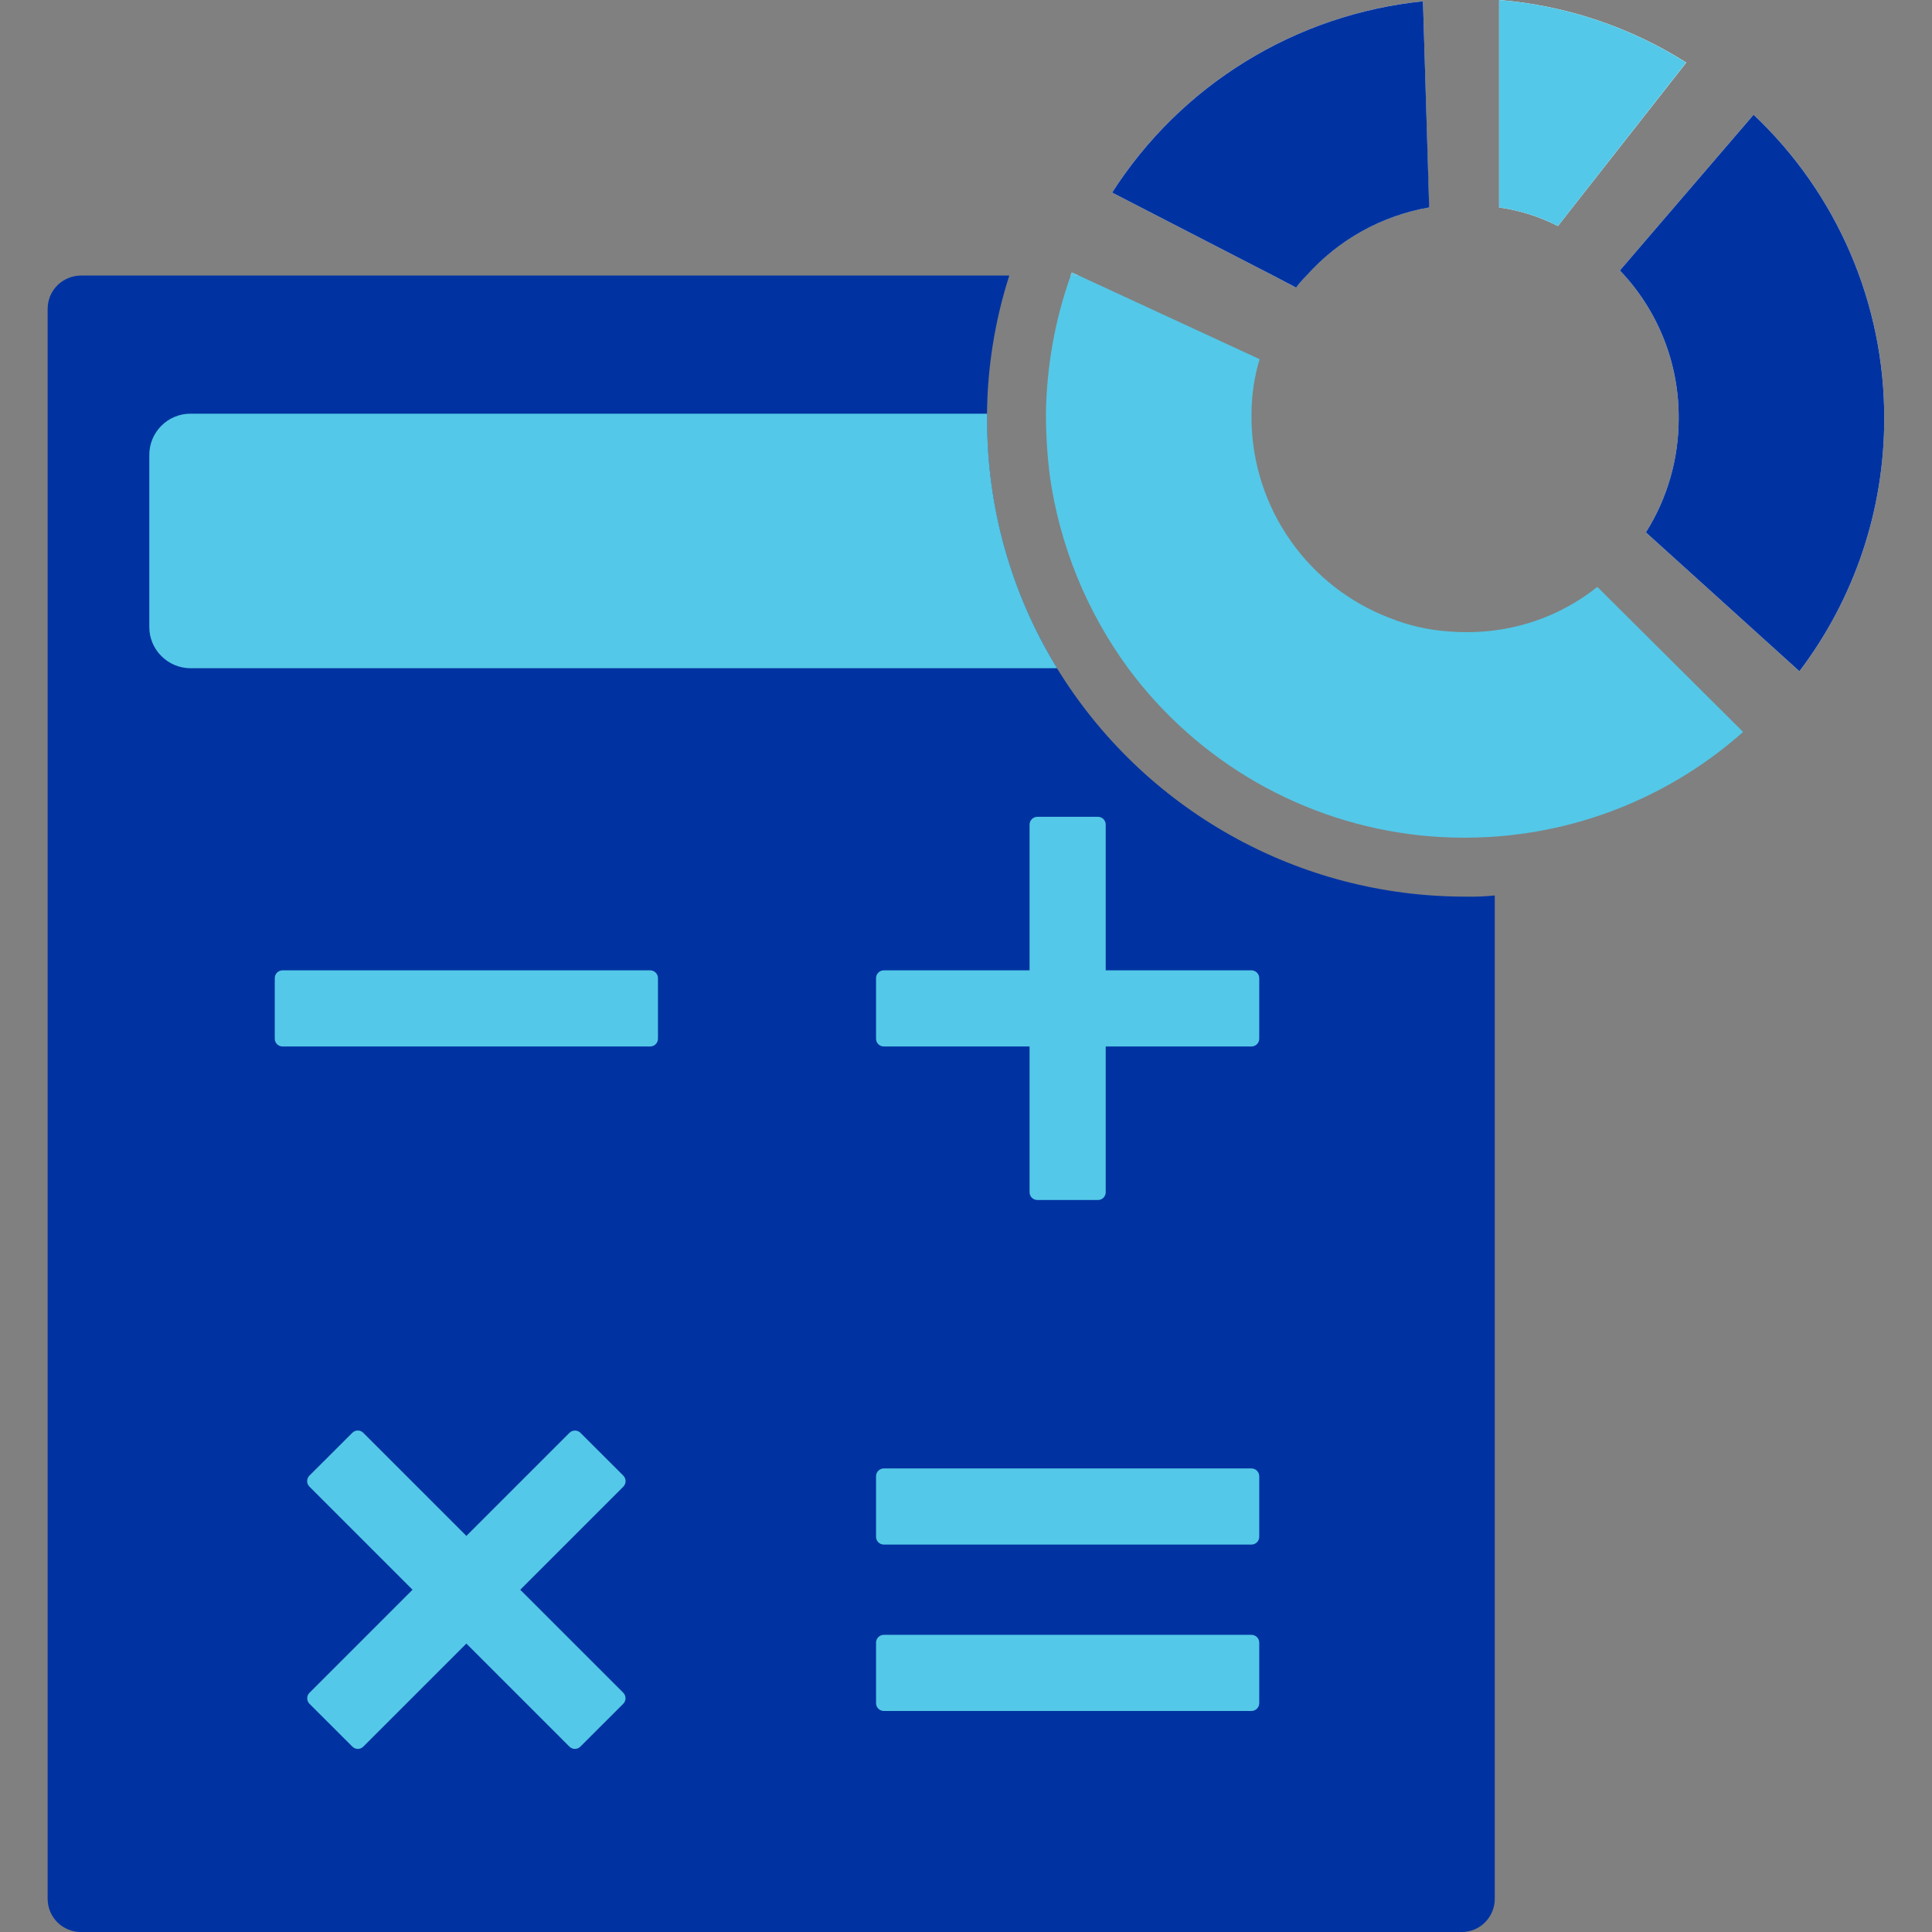
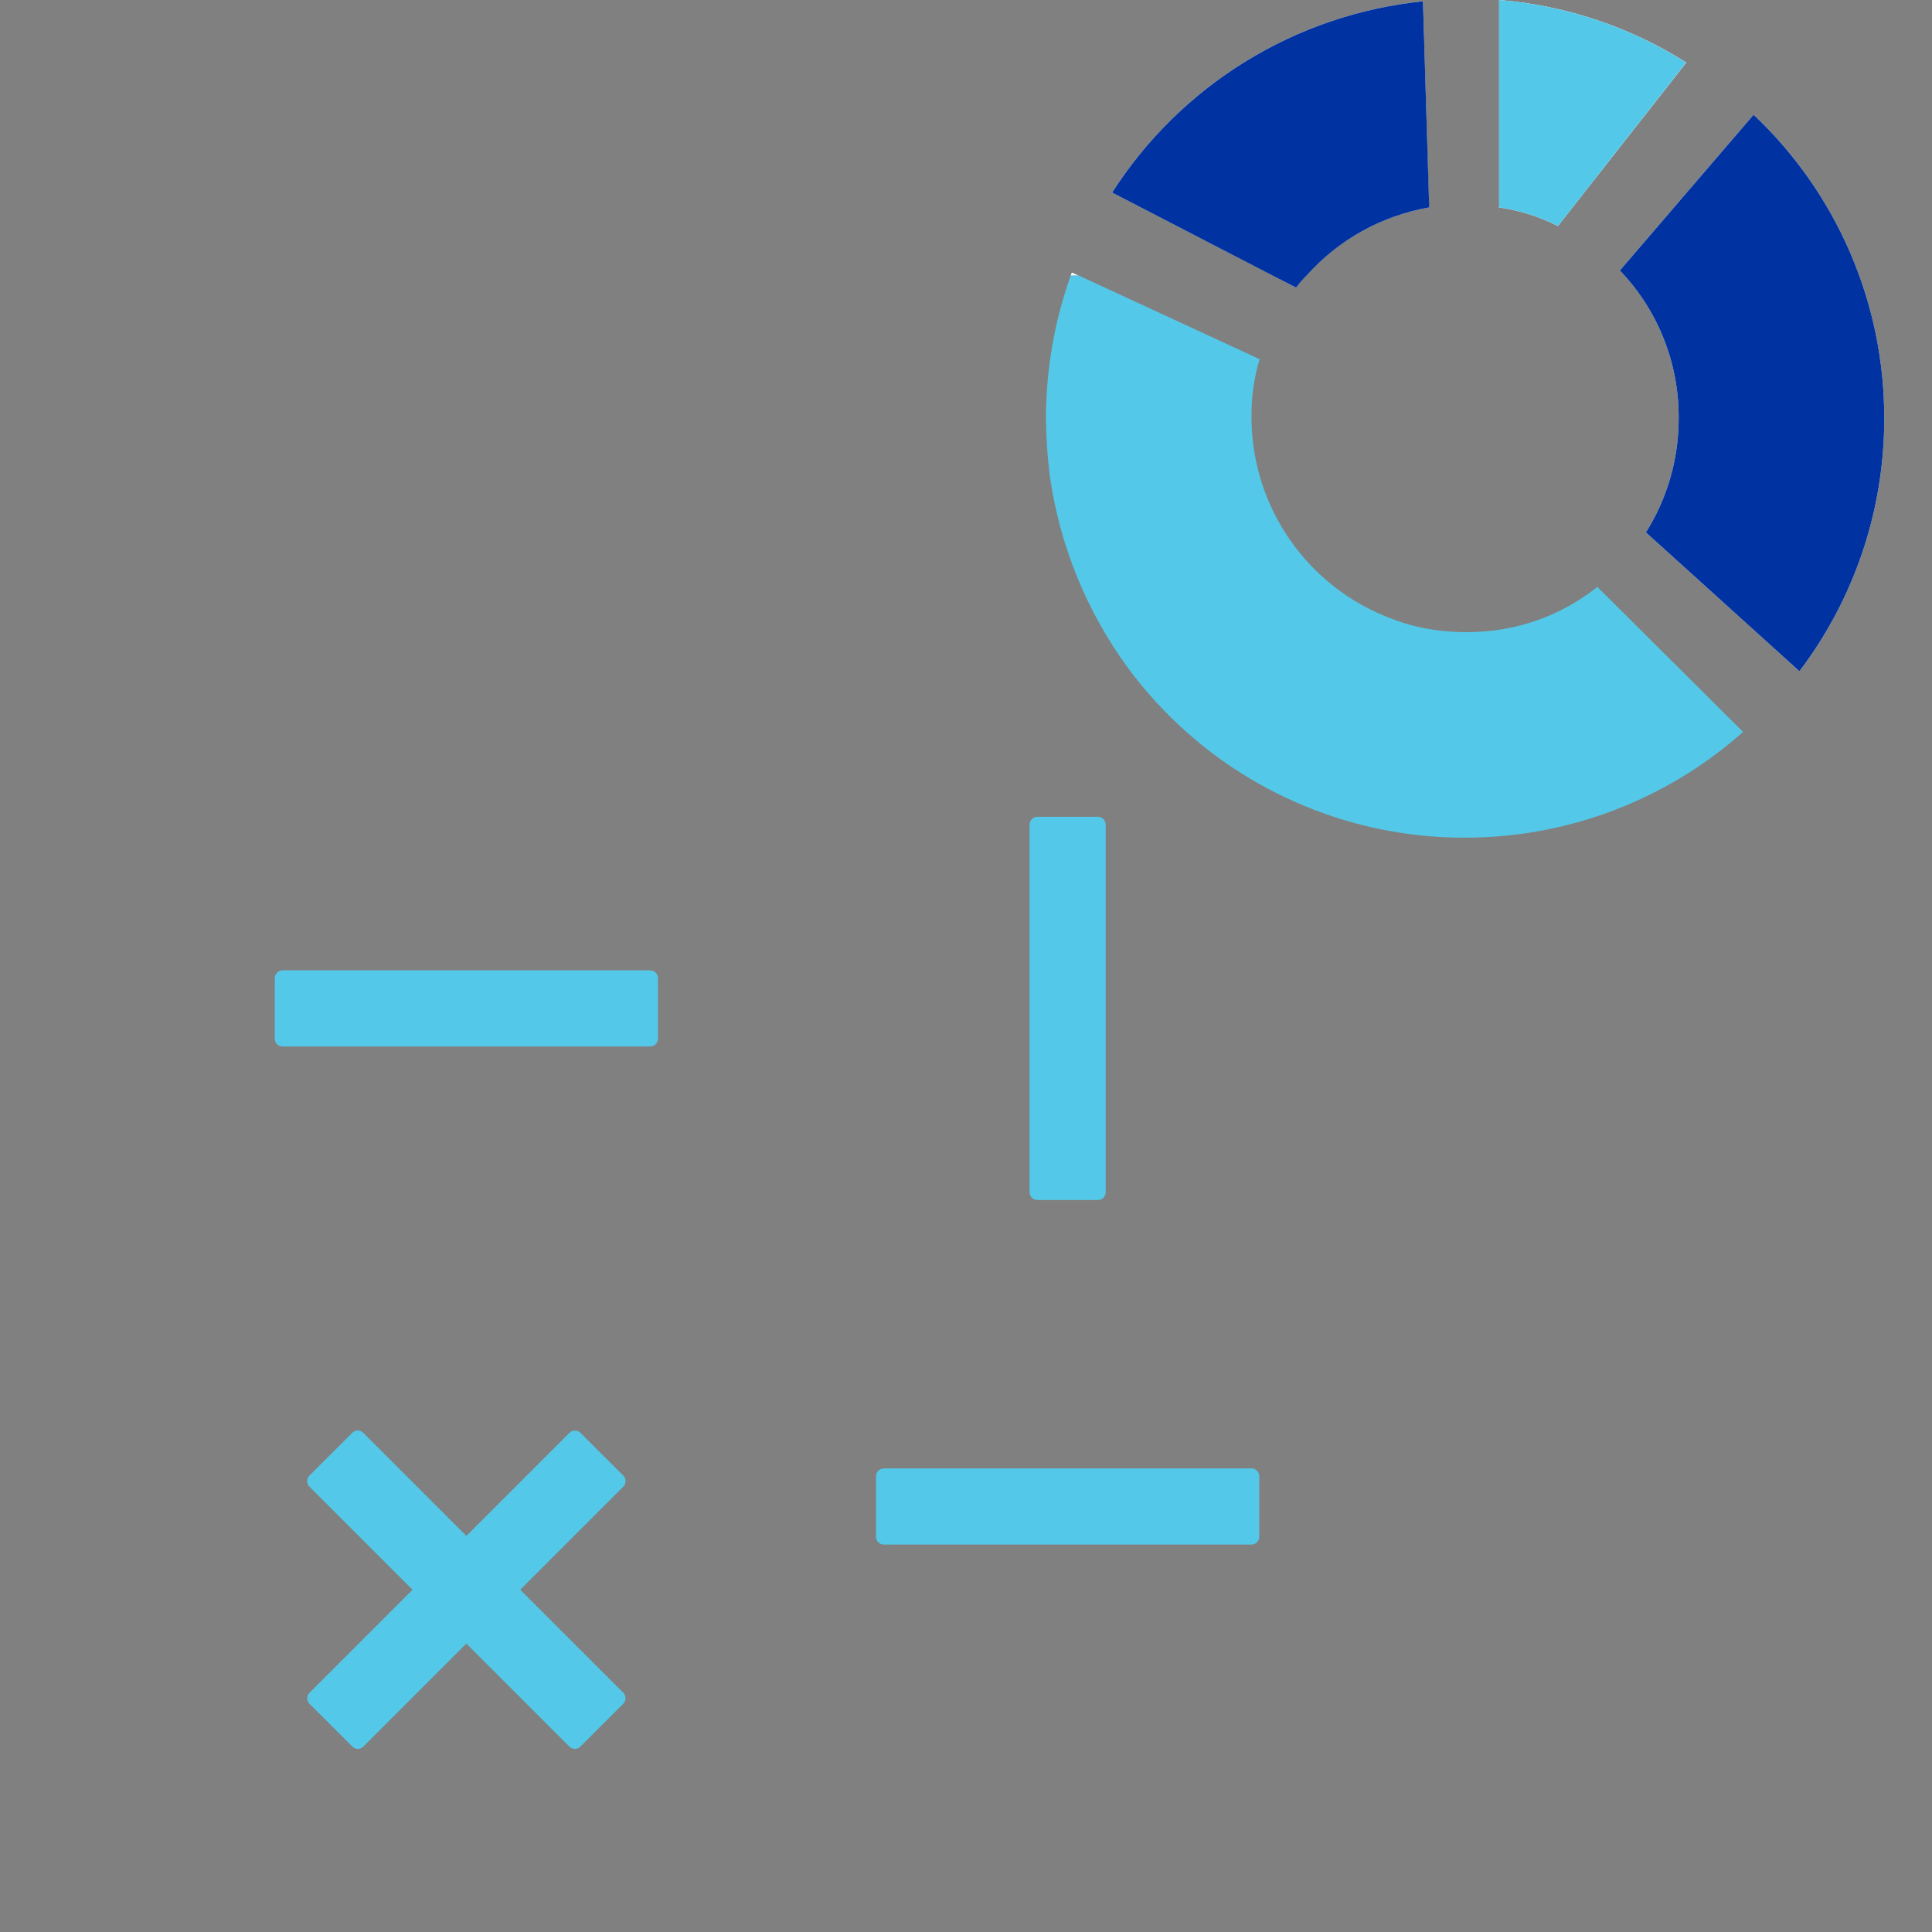
<svg xmlns="http://www.w3.org/2000/svg" width="32" height="32" viewBox="0 0 32 32" fill="none">
  <rect x="0" y="0" width="32" height="32" fill="#808080" stroke="none" />
  <g clip-path="url(#clip0_8503_6039)">
    <path d="M21.468 4.759L21.088 4.559H21.642C21.578 4.62 21.52 4.687 21.468 4.759Z" fill="#54C8E8" />
-     <path d="M24.266 14.851C24.43 14.855 24.595 14.848 24.758 14.832V31.447C24.759 31.519 24.745 31.59 24.718 31.657C24.691 31.724 24.651 31.785 24.601 31.836C24.55 31.888 24.49 31.929 24.424 31.957C24.357 31.985 24.286 32 24.214 32.001H1.343C1.27 32.001 1.198 31.987 1.131 31.959C1.063 31.931 1.002 31.891 0.95 31.839C0.899 31.788 0.858 31.726 0.83 31.659C0.803 31.591 0.789 31.519 0.789 31.447V5.118C0.789 5.046 0.803 4.973 0.83 4.906C0.858 4.839 0.899 4.777 0.95 4.726C1.002 4.674 1.063 4.634 1.131 4.606C1.198 4.578 1.27 4.564 1.343 4.564H16.717C16.48 5.304 16.355 6.075 16.348 6.851V6.944C16.344 8.4 16.746 9.827 17.507 11.068C18.216 12.224 19.21 13.179 20.393 13.841C21.576 14.504 22.91 14.851 24.266 14.851Z" fill="#0033A1" />
-     <path d="M16.35 6.945C16.346 8.4 16.747 9.827 17.509 11.068H3.15C2.971 11.066 2.799 10.994 2.673 10.867C2.546 10.741 2.474 10.57 2.473 10.391V7.529C2.474 7.349 2.546 7.178 2.673 7.052C2.799 6.925 2.971 6.853 3.15 6.852H16.35V6.945Z" fill="#54C8E8" />
    <path d="M10.769 16.072H4.68C4.609 16.072 4.551 16.13 4.551 16.201V17.204C4.551 17.276 4.609 17.333 4.68 17.333H10.769C10.84 17.333 10.898 17.276 10.898 17.204V16.201C10.898 16.13 10.84 16.072 10.769 16.072Z" fill="#54C8E8" />
-     <path d="M20.728 16.072H14.639C14.568 16.072 14.51 16.13 14.51 16.201V17.204C14.51 17.276 14.568 17.333 14.639 17.333H20.728C20.799 17.333 20.857 17.276 20.857 17.204V16.201C20.857 16.13 20.799 16.072 20.728 16.072Z" fill="#54C8E8" />
    <path d="M18.314 19.747V13.658C18.314 13.587 18.257 13.529 18.186 13.529H17.183C17.111 13.529 17.053 13.587 17.053 13.658V19.747C17.053 19.819 17.111 19.876 17.183 19.876H18.186C18.257 19.876 18.314 19.819 18.314 19.747Z" fill="#54C8E8" />
    <path d="M20.728 24.322H14.639C14.568 24.322 14.51 24.38 14.51 24.451V25.454C14.51 25.526 14.568 25.583 14.639 25.583H20.728C20.799 25.583 20.857 25.526 20.857 25.454V24.451C20.857 24.38 20.799 24.322 20.728 24.322Z" fill="#54C8E8" />
-     <path d="M20.728 27.078H14.639C14.568 27.078 14.51 27.136 14.51 27.207V28.21C14.51 28.281 14.568 28.339 14.639 28.339H20.728C20.799 28.339 20.857 28.281 20.857 28.21V27.207C20.857 27.136 20.799 27.078 20.728 27.078Z" fill="#54C8E8" />
    <path d="M9.432 23.732L5.126 28.038C5.076 28.088 5.076 28.17 5.126 28.22L5.836 28.929C5.886 28.98 5.968 28.98 6.018 28.929L10.324 24.624C10.374 24.573 10.374 24.492 10.324 24.441L9.614 23.732C9.564 23.682 9.482 23.682 9.432 23.732Z" fill="#54C8E8" />
    <path d="M10.323 28.037L6.017 23.732C5.967 23.681 5.885 23.681 5.835 23.732L5.125 24.441C5.075 24.491 5.075 24.573 5.125 24.623L9.431 28.929C9.481 28.98 9.563 28.98 9.613 28.929L10.323 28.22C10.373 28.169 10.373 28.088 10.323 28.037Z" fill="#54C8E8" />
    <path d="M25.804 3.744C25.499 3.588 25.17 3.484 24.83 3.436V0C25.932 0.089 26.996 0.445 27.93 1.036L25.804 3.744Z" fill="white" />
    <path d="M21.087 4.564L18.42 3.19C18.984 2.309 19.74 1.565 20.632 1.017C21.523 0.468 22.527 0.128 23.569 0.021L23.669 3.436C22.884 3.572 22.168 3.969 21.638 4.564C21.574 4.626 21.516 4.693 21.464 4.764L21.087 4.564Z" fill="white" />
    <path d="M17.866 4.565H17.732C17.743 4.545 17.743 4.534 17.753 4.514L17.866 4.565Z" fill="white" />
    <path d="M31.209 6.933C31.21 8.444 30.717 9.914 29.804 11.118L27.261 8.818C27.617 8.253 27.805 7.599 27.804 6.931C27.811 6.019 27.462 5.139 26.83 4.48L29.045 1.9C29.73 2.547 30.276 3.327 30.648 4.193C31.02 5.059 31.211 5.991 31.209 6.933Z" fill="white" />
-     <path d="M23.672 3.436C22.887 3.572 22.171 3.969 21.641 4.564C21.577 4.626 21.519 4.693 21.467 4.764L21.087 4.564L18.42 3.19C18.984 2.309 19.74 1.565 20.632 1.017C21.523 0.468 22.527 0.128 23.569 0.021L23.672 3.436Z" fill="#0033A1" />
+     <path d="M23.672 3.436C22.887 3.572 22.171 3.969 21.641 4.564C21.577 4.626 21.519 4.693 21.467 4.764L18.42 3.19C18.984 2.309 19.74 1.565 20.632 1.017C21.523 0.468 22.527 0.128 23.569 0.021L23.672 3.436Z" fill="#0033A1" />
    <path d="M27.927 1.036L25.804 3.744C25.499 3.588 25.17 3.484 24.83 3.436V0C25.931 0.09 26.994 0.445 27.927 1.036Z" fill="#54C8E8" />
    <path d="M28.871 12.123C27.729 13.139 26.283 13.748 24.758 13.857C24.345 13.886 23.93 13.879 23.517 13.836C22.564 13.734 21.643 13.435 20.811 12.959C19.98 12.482 19.256 11.838 18.686 11.068C17.995 10.125 17.548 9.025 17.386 7.867C17.345 7.53 17.324 7.191 17.324 6.851C17.335 6.072 17.473 5.299 17.734 4.564H17.868L20.863 5.949C20.775 6.241 20.73 6.545 20.729 6.849V6.972C20.742 7.682 20.966 8.372 21.374 8.953C21.781 9.535 22.353 9.981 23.016 10.235C23.335 10.363 23.673 10.439 24.016 10.46C24.266 10.479 24.517 10.472 24.765 10.44C25.384 10.359 25.969 10.11 26.457 9.721L28.871 12.123Z" fill="#54C8E8" />
-     <path d="M17.866 4.565H17.732C17.743 4.545 17.743 4.534 17.753 4.514L17.866 4.565Z" fill="#54C8E8" />
    <path d="M31.209 6.933C31.21 8.444 30.717 9.914 29.804 11.118L27.261 8.818C27.617 8.253 27.805 7.599 27.804 6.931C27.811 6.019 27.462 5.139 26.83 4.48L29.045 1.9C29.73 2.547 30.276 3.327 30.648 4.193C31.02 5.059 31.211 5.991 31.209 6.933Z" fill="#0033A1" />
  </g>
  <defs>
    <clipPath id="clip0_8503_6039">
      <rect width="32" height="32" fill="white" />
    </clipPath>
  </defs>
</svg>